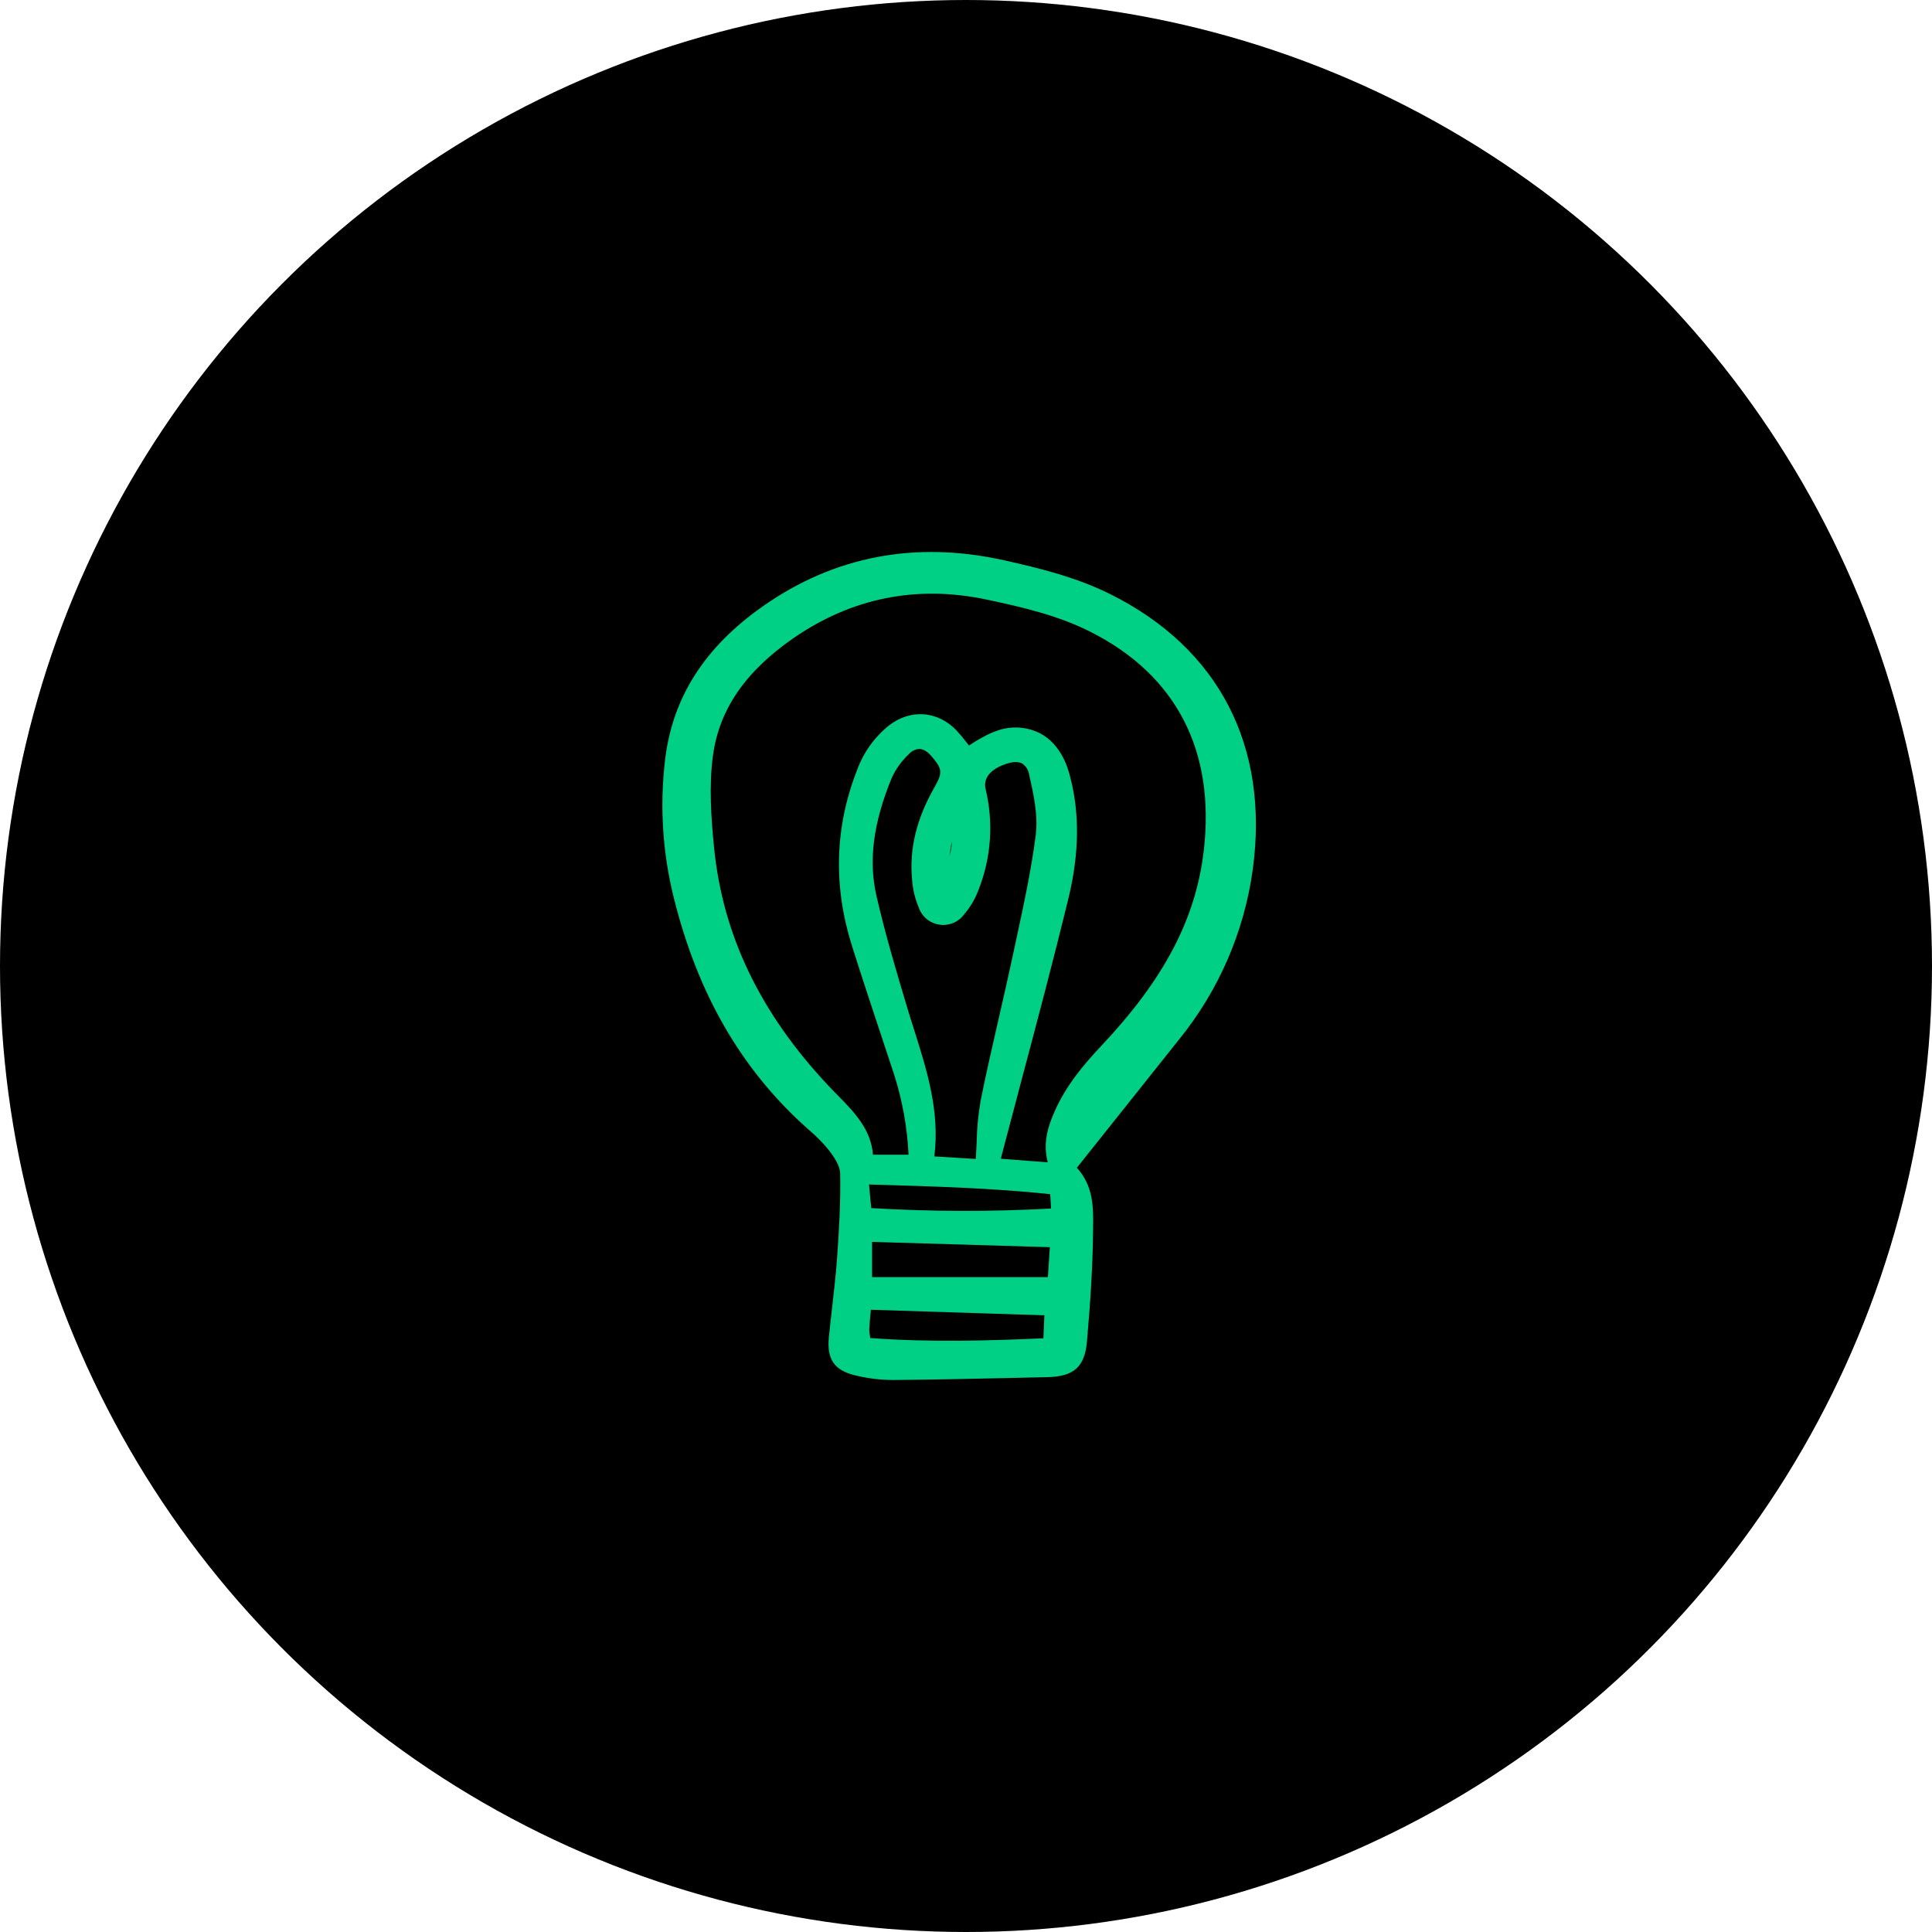
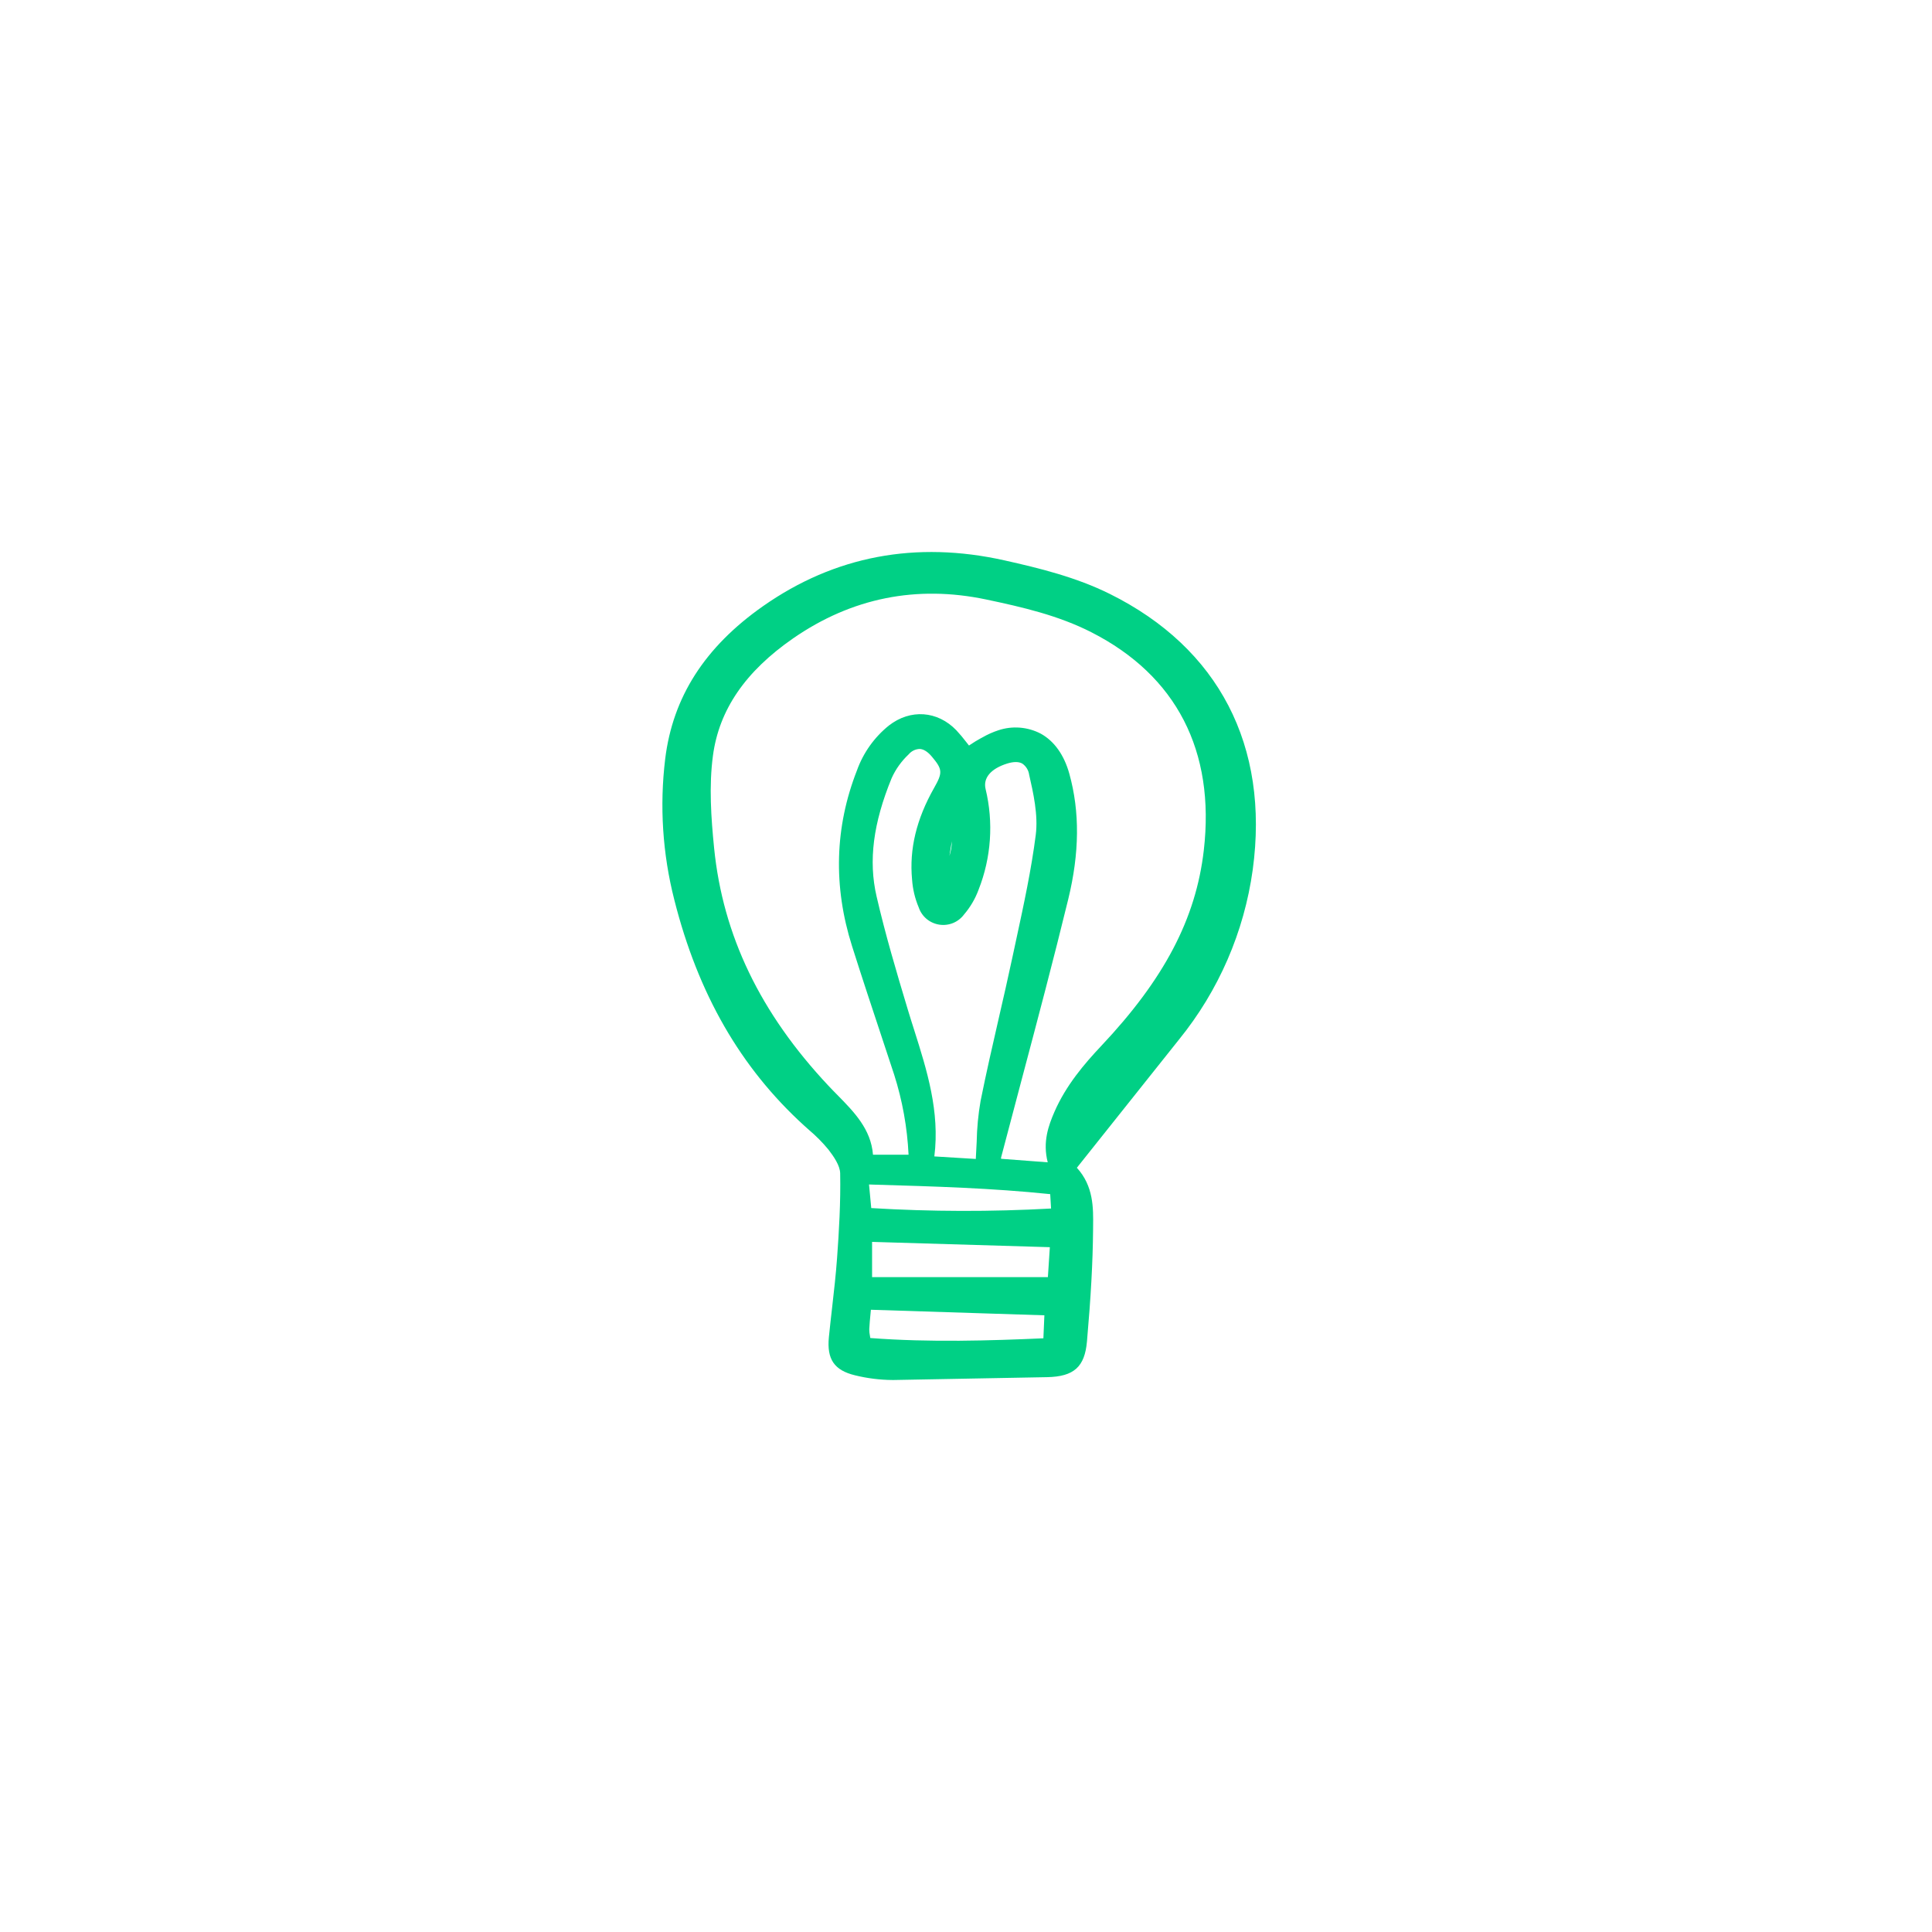
<svg xmlns="http://www.w3.org/2000/svg" width="70" height="70" viewBox="0 0 70 70" fill="none">
-   <circle cx="35" cy="35" r="35" fill="black" />
-   <path d="M42.718 37.664C44.155 35.894 45.078 33.766 45.389 31.511C45.999 27.027 44.159 23.477 40.207 21.517C38.987 20.912 37.658 20.586 36.402 20.305C33.185 19.584 30.239 20.143 27.645 21.963C25.535 23.445 24.376 25.256 24.101 27.498C23.894 29.206 24.006 30.937 24.432 32.604C25.292 36.008 26.83 38.683 29.135 40.782C29.192 40.834 29.25 40.886 29.309 40.938C29.565 41.154 29.802 41.392 30.015 41.651C30.21 41.904 30.435 42.23 30.441 42.512C30.461 43.568 30.399 44.608 30.329 45.575C30.286 46.173 30.217 46.781 30.15 47.369C30.109 47.728 30.068 48.088 30.032 48.448C29.953 49.248 30.227 49.648 30.978 49.83C31.424 49.94 31.881 49.997 32.34 50H32.383C33.904 49.987 35.45 49.952 36.945 49.919L37.943 49.897C38.911 49.876 39.302 49.525 39.383 48.602C39.525 46.985 39.593 45.743 39.604 44.576L39.605 44.451C39.614 43.759 39.623 42.977 39.017 42.31L40.145 40.894C41.005 39.814 41.863 38.737 42.718 37.664ZM37.961 42.113L36.271 41.985C36.269 41.972 36.269 41.958 36.27 41.944C36.519 40.991 36.771 40.039 37.025 39.087C37.59 36.959 38.174 34.758 38.704 32.582C39.113 30.903 39.127 29.415 38.744 28.034C38.555 27.354 38.198 26.852 37.709 26.582C37.474 26.459 37.216 26.385 36.951 26.364C36.686 26.343 36.42 26.376 36.168 26.461C35.967 26.527 35.774 26.614 35.591 26.72L35.516 26.76C35.398 26.822 35.288 26.895 35.172 26.97L35.108 27.012C35.076 26.972 35.045 26.932 35.014 26.892C34.9 26.742 34.779 26.598 34.651 26.46C33.968 25.75 32.985 25.681 32.205 26.288C31.677 26.714 31.277 27.276 31.049 27.913C30.244 29.967 30.184 32.109 30.871 34.279C31.23 35.414 31.611 36.564 31.98 37.675C32.119 38.094 32.257 38.514 32.396 38.933C32.696 39.875 32.872 40.851 32.919 41.838H31.63C31.559 40.912 30.941 40.284 30.343 39.676C30.232 39.563 30.121 39.451 30.014 39.336C27.546 36.708 26.192 33.893 25.874 30.73C25.765 29.641 25.683 28.482 25.831 27.381C26.052 25.719 27.005 24.328 28.741 23.126C30.857 21.663 33.21 21.19 35.733 21.721C37.064 22.001 38.356 22.303 39.545 22.909C42.624 24.478 44.032 27.209 43.616 30.807C43.33 33.288 42.182 35.475 39.896 37.9C39.296 38.537 38.625 39.318 38.204 40.285C37.986 40.787 37.773 41.379 37.961 42.113ZM38.038 45.188L37.967 46.272H31.597V44.996L38.038 45.188ZM37.84 47.656L37.804 48.489C35.898 48.573 33.701 48.644 31.532 48.479C31.527 48.45 31.523 48.422 31.519 48.395C31.503 48.318 31.495 48.239 31.495 48.159C31.504 47.975 31.522 47.789 31.541 47.593C31.545 47.547 31.549 47.502 31.554 47.455L37.84 47.656ZM31.486 42.916L31.668 42.922C33.86 42.986 35.932 43.046 38.051 43.266L38.082 43.787C35.911 43.907 33.736 43.902 31.567 43.771L31.486 42.916ZM33.127 37.333C33.047 37.08 32.966 36.828 32.89 36.574C32.477 35.203 32.078 33.857 31.759 32.474C31.462 31.189 31.636 29.83 32.305 28.196C32.452 27.868 32.664 27.574 32.926 27.328C32.975 27.27 33.035 27.223 33.103 27.19C33.172 27.157 33.246 27.138 33.322 27.136C33.465 27.142 33.614 27.236 33.764 27.415C34.151 27.876 34.159 27.993 33.844 28.548C33.203 29.679 32.942 30.765 33.046 31.868C33.07 32.215 33.151 32.556 33.287 32.877C33.341 33.038 33.439 33.182 33.569 33.292C33.7 33.402 33.859 33.474 34.028 33.501C34.197 33.528 34.37 33.508 34.529 33.444C34.687 33.379 34.825 33.273 34.927 33.136C35.155 32.87 35.334 32.566 35.455 32.238C35.914 31.075 36.003 29.799 35.709 28.584C35.616 28.186 35.899 27.852 36.485 27.667C36.723 27.592 36.91 27.592 37.04 27.666C37.108 27.713 37.165 27.774 37.208 27.844C37.251 27.915 37.278 27.993 37.289 28.074C37.437 28.722 37.62 29.529 37.527 30.253C37.367 31.506 37.095 32.768 36.831 33.989C36.781 34.219 36.732 34.449 36.683 34.678C36.525 35.42 36.352 36.173 36.185 36.901C35.96 37.879 35.729 38.89 35.528 39.891C35.443 40.382 35.396 40.878 35.387 41.376C35.378 41.576 35.368 41.781 35.355 41.991L33.853 41.899C34.057 40.275 33.585 38.78 33.127 37.333H33.127ZM34.399 31.013L34.486 30.48C34.486 30.661 34.456 30.841 34.399 31.013H34.399Z" fill="#00D085" />
+   <path d="M42.718 37.664C44.155 35.894 45.078 33.766 45.389 31.511C45.999 27.027 44.159 23.477 40.207 21.517C38.987 20.912 37.658 20.586 36.402 20.305C33.185 19.584 30.239 20.143 27.645 21.963C25.535 23.445 24.376 25.256 24.101 27.498C23.894 29.206 24.006 30.937 24.432 32.604C25.292 36.008 26.83 38.683 29.135 40.782C29.192 40.834 29.25 40.886 29.309 40.938C29.565 41.154 29.802 41.392 30.015 41.651C30.21 41.904 30.435 42.23 30.441 42.512C30.461 43.568 30.399 44.608 30.329 45.575C30.286 46.173 30.217 46.781 30.15 47.369C30.109 47.728 30.068 48.088 30.032 48.448C29.953 49.248 30.227 49.648 30.978 49.83C31.424 49.94 31.881 49.997 32.34 50H32.383L37.943 49.897C38.911 49.876 39.302 49.525 39.383 48.602C39.525 46.985 39.593 45.743 39.604 44.576L39.605 44.451C39.614 43.759 39.623 42.977 39.017 42.31L40.145 40.894C41.005 39.814 41.863 38.737 42.718 37.664ZM37.961 42.113L36.271 41.985C36.269 41.972 36.269 41.958 36.27 41.944C36.519 40.991 36.771 40.039 37.025 39.087C37.59 36.959 38.174 34.758 38.704 32.582C39.113 30.903 39.127 29.415 38.744 28.034C38.555 27.354 38.198 26.852 37.709 26.582C37.474 26.459 37.216 26.385 36.951 26.364C36.686 26.343 36.42 26.376 36.168 26.461C35.967 26.527 35.774 26.614 35.591 26.72L35.516 26.76C35.398 26.822 35.288 26.895 35.172 26.97L35.108 27.012C35.076 26.972 35.045 26.932 35.014 26.892C34.9 26.742 34.779 26.598 34.651 26.46C33.968 25.75 32.985 25.681 32.205 26.288C31.677 26.714 31.277 27.276 31.049 27.913C30.244 29.967 30.184 32.109 30.871 34.279C31.23 35.414 31.611 36.564 31.98 37.675C32.119 38.094 32.257 38.514 32.396 38.933C32.696 39.875 32.872 40.851 32.919 41.838H31.63C31.559 40.912 30.941 40.284 30.343 39.676C30.232 39.563 30.121 39.451 30.014 39.336C27.546 36.708 26.192 33.893 25.874 30.73C25.765 29.641 25.683 28.482 25.831 27.381C26.052 25.719 27.005 24.328 28.741 23.126C30.857 21.663 33.21 21.19 35.733 21.721C37.064 22.001 38.356 22.303 39.545 22.909C42.624 24.478 44.032 27.209 43.616 30.807C43.33 33.288 42.182 35.475 39.896 37.9C39.296 38.537 38.625 39.318 38.204 40.285C37.986 40.787 37.773 41.379 37.961 42.113ZM38.038 45.188L37.967 46.272H31.597V44.996L38.038 45.188ZM37.84 47.656L37.804 48.489C35.898 48.573 33.701 48.644 31.532 48.479C31.527 48.45 31.523 48.422 31.519 48.395C31.503 48.318 31.495 48.239 31.495 48.159C31.504 47.975 31.522 47.789 31.541 47.593C31.545 47.547 31.549 47.502 31.554 47.455L37.84 47.656ZM31.486 42.916L31.668 42.922C33.86 42.986 35.932 43.046 38.051 43.266L38.082 43.787C35.911 43.907 33.736 43.902 31.567 43.771L31.486 42.916ZM33.127 37.333C33.047 37.08 32.966 36.828 32.89 36.574C32.477 35.203 32.078 33.857 31.759 32.474C31.462 31.189 31.636 29.83 32.305 28.196C32.452 27.868 32.664 27.574 32.926 27.328C32.975 27.27 33.035 27.223 33.103 27.19C33.172 27.157 33.246 27.138 33.322 27.136C33.465 27.142 33.614 27.236 33.764 27.415C34.151 27.876 34.159 27.993 33.844 28.548C33.203 29.679 32.942 30.765 33.046 31.868C33.07 32.215 33.151 32.556 33.287 32.877C33.341 33.038 33.439 33.182 33.569 33.292C33.7 33.402 33.859 33.474 34.028 33.501C34.197 33.528 34.37 33.508 34.529 33.444C34.687 33.379 34.825 33.273 34.927 33.136C35.155 32.87 35.334 32.566 35.455 32.238C35.914 31.075 36.003 29.799 35.709 28.584C35.616 28.186 35.899 27.852 36.485 27.667C36.723 27.592 36.91 27.592 37.04 27.666C37.108 27.713 37.165 27.774 37.208 27.844C37.251 27.915 37.278 27.993 37.289 28.074C37.437 28.722 37.62 29.529 37.527 30.253C37.367 31.506 37.095 32.768 36.831 33.989C36.781 34.219 36.732 34.449 36.683 34.678C36.525 35.42 36.352 36.173 36.185 36.901C35.96 37.879 35.729 38.89 35.528 39.891C35.443 40.382 35.396 40.878 35.387 41.376C35.378 41.576 35.368 41.781 35.355 41.991L33.853 41.899C34.057 40.275 33.585 38.78 33.127 37.333H33.127ZM34.399 31.013L34.486 30.48C34.486 30.661 34.456 30.841 34.399 31.013H34.399Z" fill="#00D085" />
</svg>